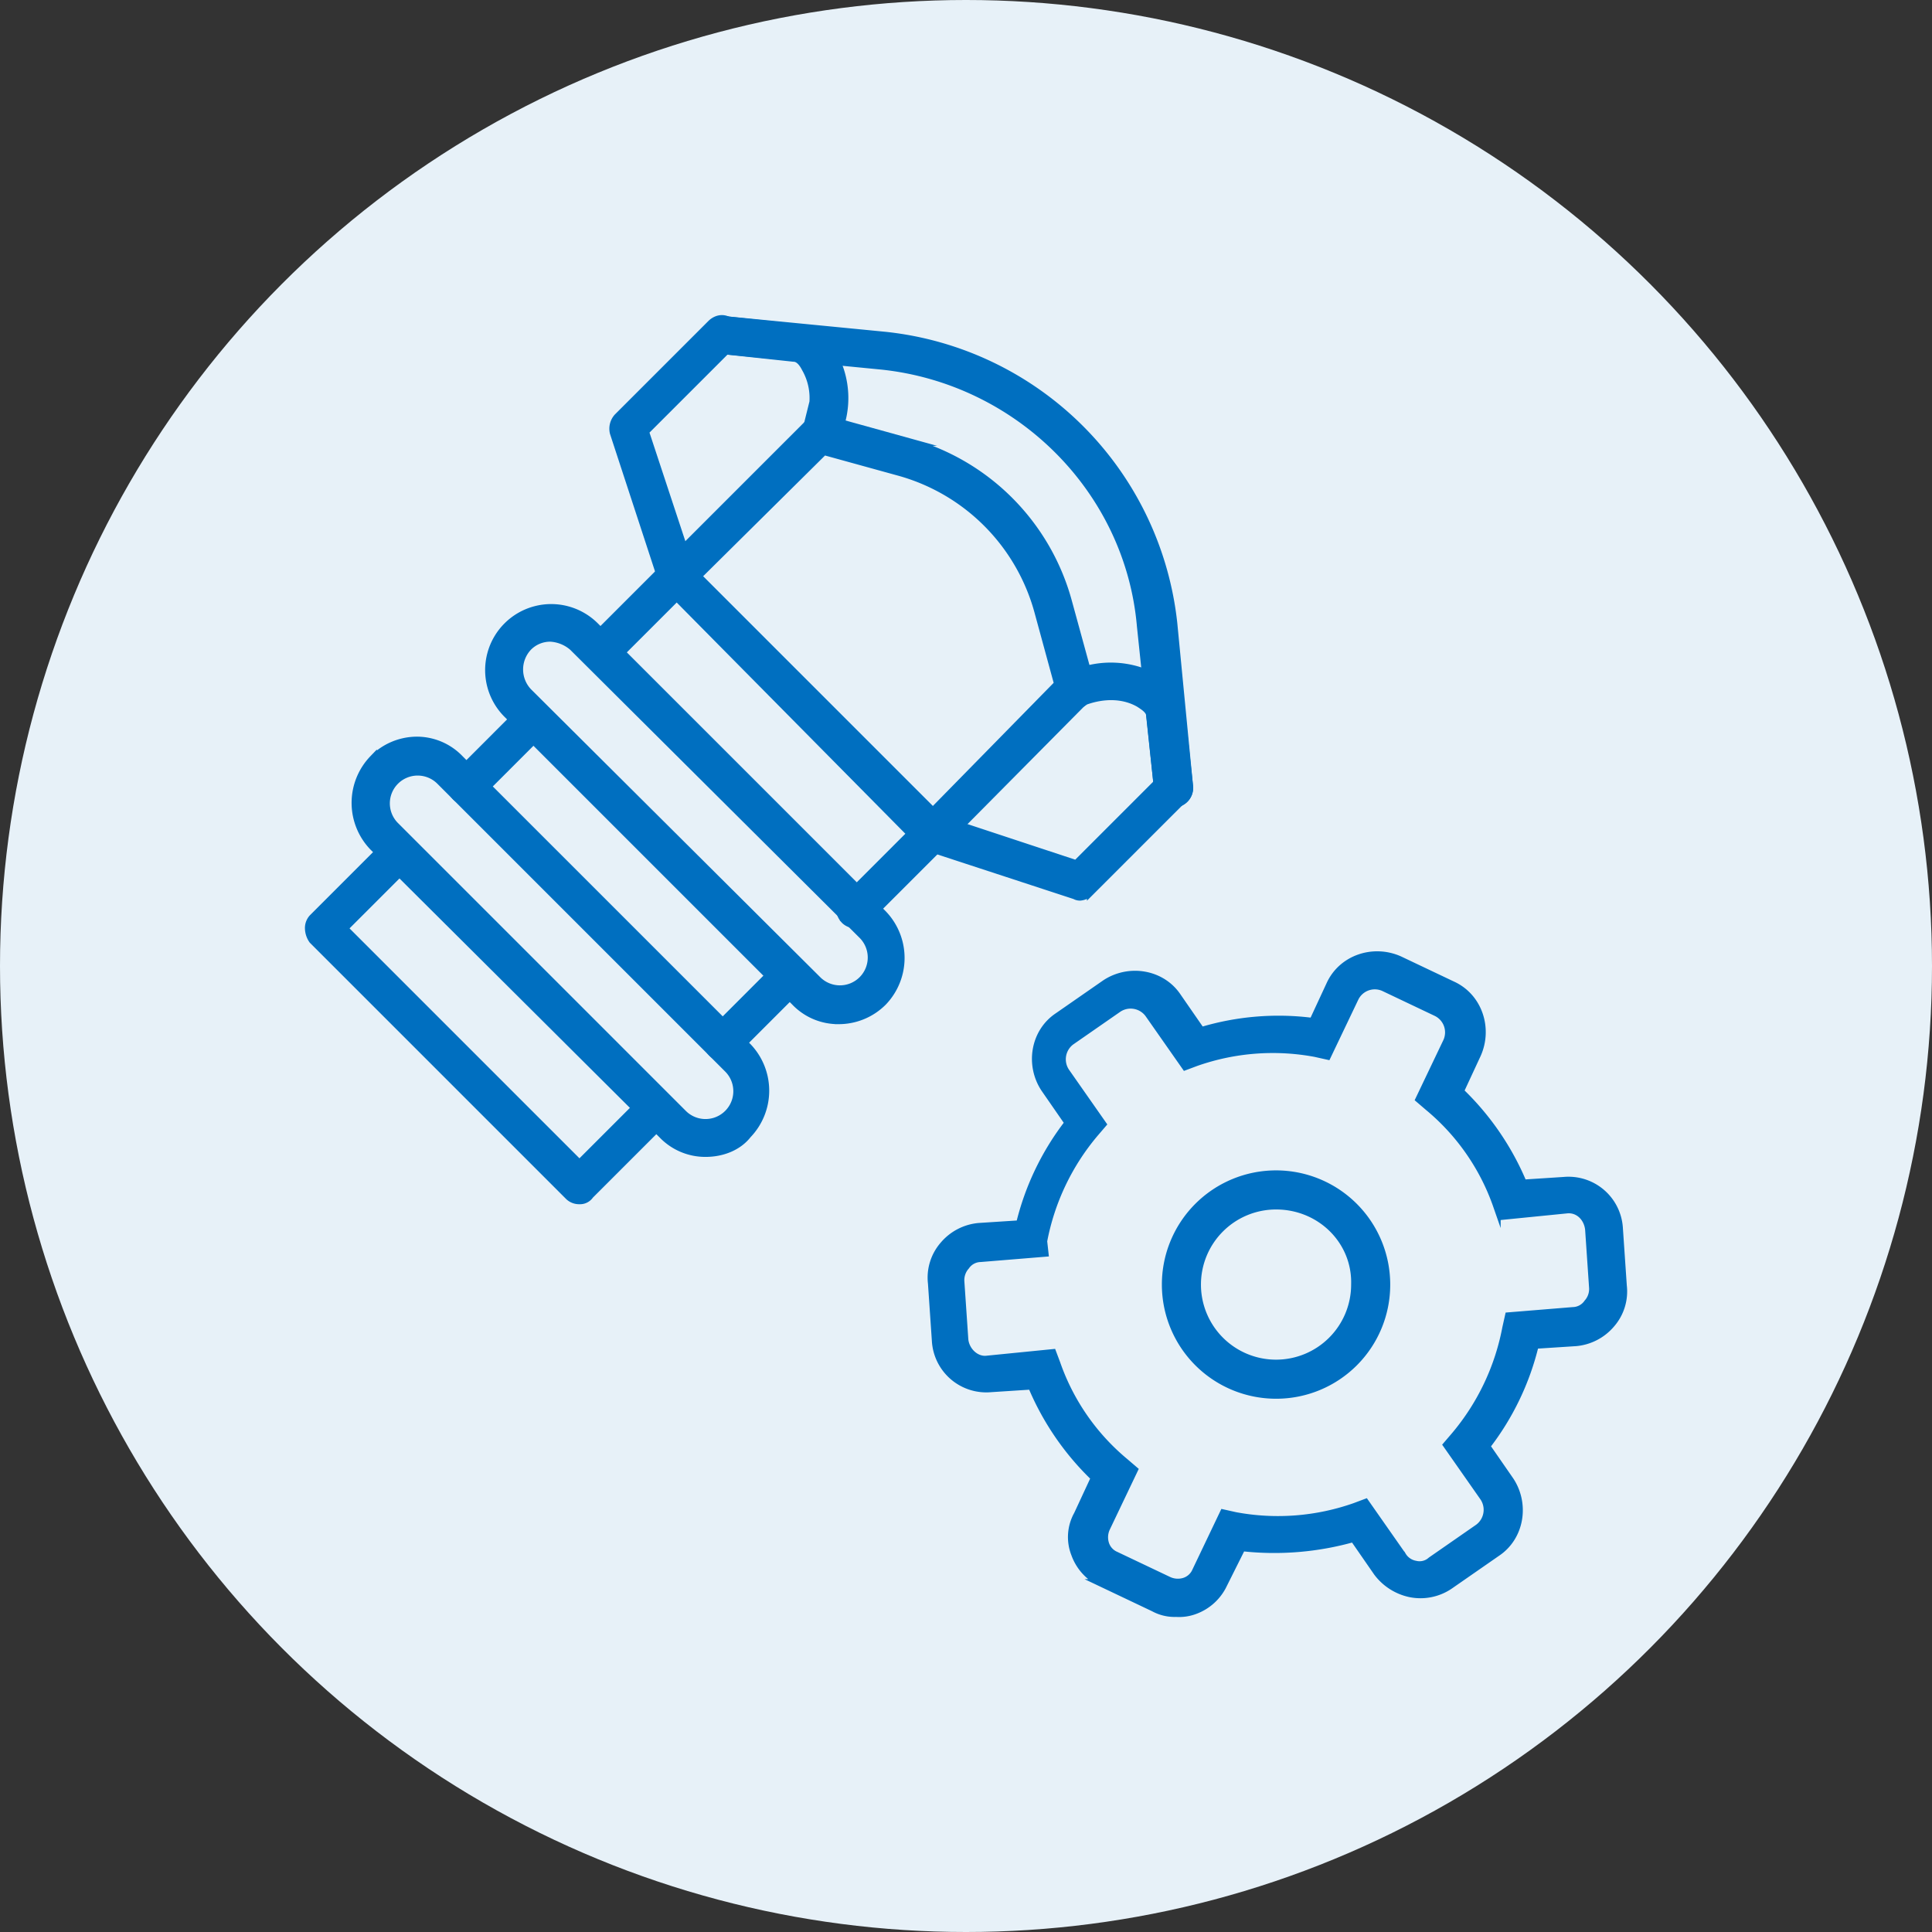
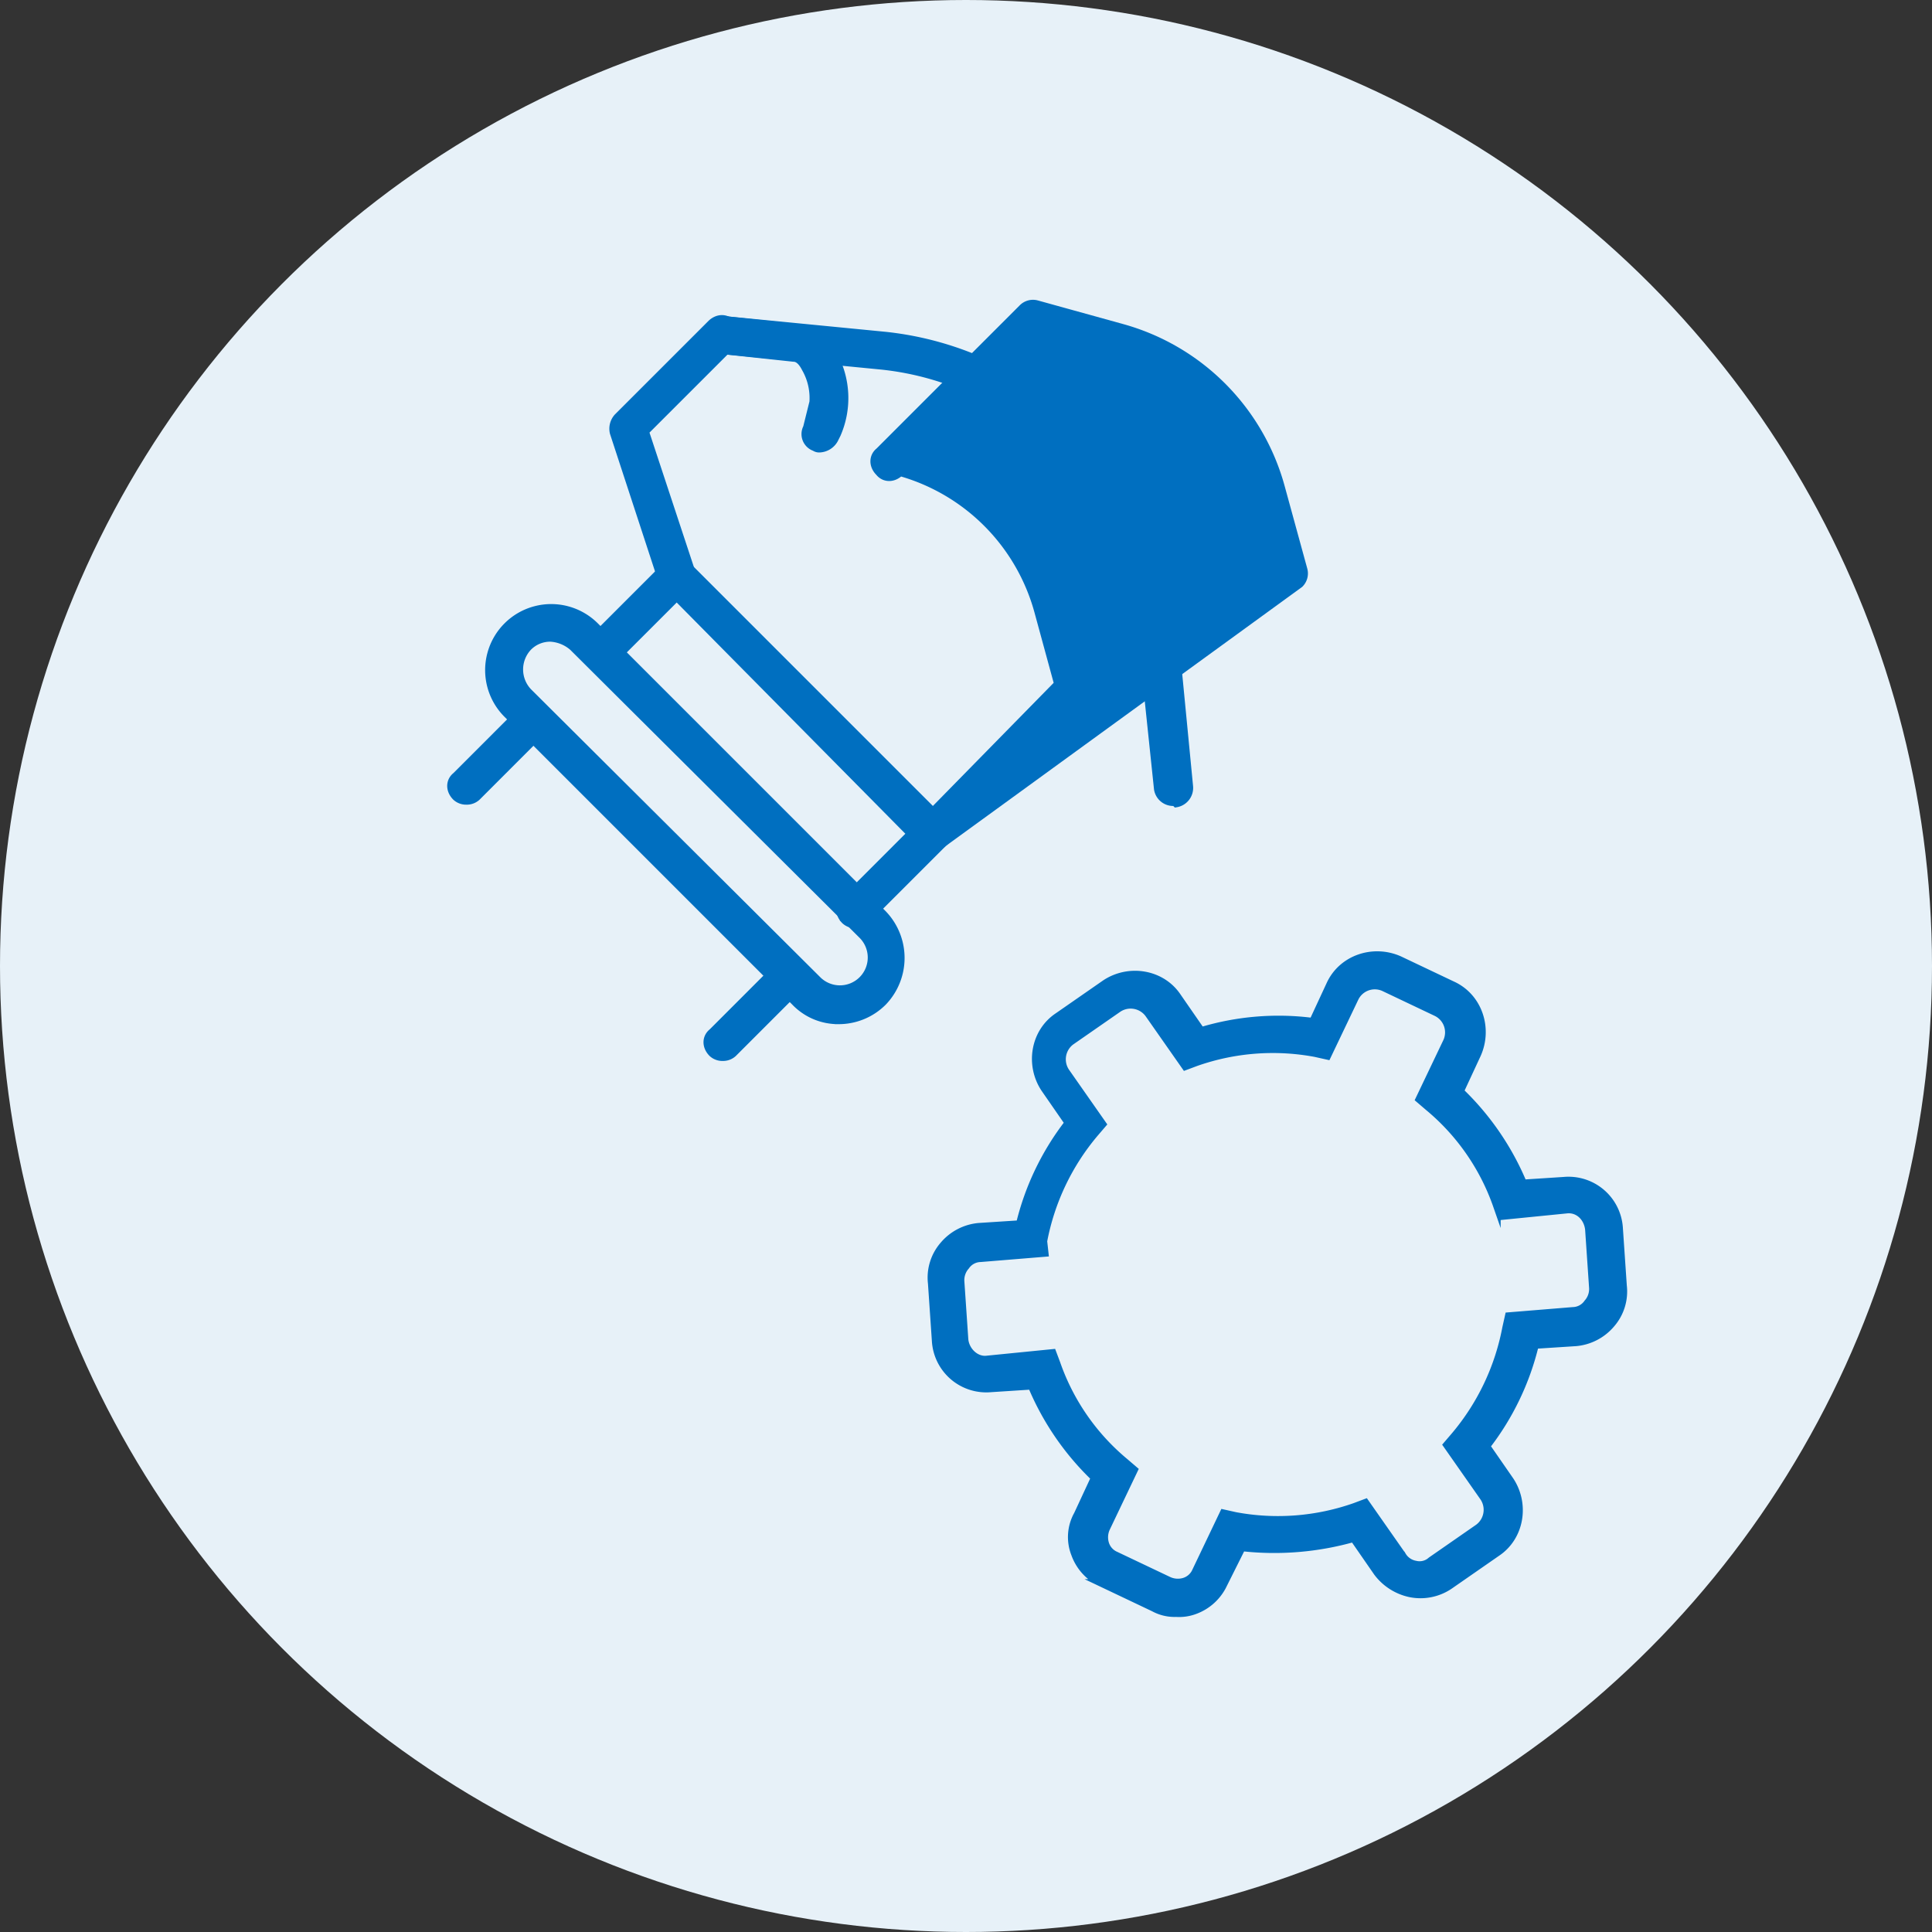
<svg xmlns="http://www.w3.org/2000/svg" id="Слой_2" data-name="Слой 2" viewBox="0 0 512 512">
  <rect x="0" y="0" width="512" height="512" fill="#333333" stroke="none" />
  <circle cx="256" cy="256" r="256" fill="#e7f1f8" />
  <path d="M191.529,280.163a3.954,3.954,0,0,1-2.787-1.044c-1.742-1.742-1.742-4.179,0-5.574l17.763-17.763c1.742-1.742,4.179-1.742,5.573,0,1.742,1.742,1.742,4.179,0,5.574l-17.763,17.763a3.96,3.96,0,0,1-2.787,1.044Z" fill="#006fc0" stroke="#006fc0" stroke-miterlimit="10" stroke-width="2" />
  <path d="M226.707,244.984a3.954,3.954,0,0,1-2.786-1.044c-1.742-1.742-1.742-4.179,0-5.574l17.415-17.415-62-62.695-17.416,17.415c-1.742,1.742-4.179,1.742-5.573,0-1.742-1.742-1.742-4.179,0-5.573l20.2-20.2a4.238,4.238,0,0,1,5.573,0l67.92,67.92c1.742,1.742,1.742,4.179,0,5.573l-20.2,20.2a4.251,4.251,0,0,1-3.134,1.392Z" fill="#006fc0" stroke="#006fc0" stroke-miterlimit="10" stroke-width="2" />
  <path d="M123.609,212.244a3.955,3.955,0,0,1-2.787-1.045c-1.742-1.742-1.742-4.179,0-5.574l17.763-17.763c1.742-1.742,4.179-1.742,5.574,0,1.742,1.743,1.742,4.179,0,5.574L126.4,211.2a3.966,3.966,0,0,1-2.787,1.045Z" fill="#006fc0" stroke="#006fc0" stroke-miterlimit="10" stroke-width="2" />
-   <path d="M153.563,318.129a3.957,3.957,0,0,1-2.787-1.045l-67.919-67.92a5.6,5.6,0,0,1-1.045-3.134,3.953,3.953,0,0,1,1.045-2.787l20.2-20.2c1.743-1.742,4.179-1.742,5.574,0,1.742,1.742,1.742,4.179,0,5.573L91.217,246.03l62.346,62.347,17.416-17.415c1.742-1.742,4.179-1.742,5.573,0,1.742,1.742,1.742,4.179,0,5.573l-20.2,20.2a3.167,3.167,0,0,1-2.786,1.392Z" fill="#006fc0" stroke="#006fc0" stroke-miterlimit="10" stroke-width="2" />
-   <path d="M247.258,224.434a3.954,3.954,0,0,1-2.787-1.044c-1.742-1.742-1.742-4.179,0-5.574l35.875-36.57-5.223-19.158a52.806,52.806,0,0,0-36.573-36.919l-20.2-5.574-36.222,35.876c-1.742,1.742-4.179,1.742-5.574,0-1.742-1.742-1.742-4.179,0-5.574l37.965-37.965a3.933,3.933,0,0,1,3.831-1.044l22.639,6.268a60.346,60.346,0,0,1,42.146,42.493l5.921,21.6a3.931,3.931,0,0,1-1.045,3.831L250.045,223.39a3.957,3.957,0,0,1-2.787,1.045Z" fill="#006fc0" stroke="#006fc0" stroke-miterlimit="10" stroke-width="2" />
+   <path d="M247.258,224.434a3.954,3.954,0,0,1-2.787-1.044c-1.742-1.742-1.742-4.179,0-5.574l35.875-36.57-5.223-19.158a52.806,52.806,0,0,0-36.573-36.919c-1.742,1.742-4.179,1.742-5.574,0-1.742-1.742-1.742-4.179,0-5.574l37.965-37.965a3.933,3.933,0,0,1,3.831-1.044l22.639,6.268a60.346,60.346,0,0,1,42.146,42.493l5.921,21.6a3.931,3.931,0,0,1-1.045,3.831L250.045,223.39a3.957,3.957,0,0,1-2.787,1.045Z" fill="#006fc0" stroke="#006fc0" stroke-miterlimit="10" stroke-width="2" />
  <path d="M179.338,156.863a4.076,4.076,0,0,1-3.832-2.787L162.62,114.72a4.579,4.579,0,0,1,1.044-4.179L188.4,85.81c1.742-1.742,4.179-1.742,5.574,0,1.742,1.742,1.742,4.179,0,5.573L170.98,114.372l12.192,36.92a4.138,4.138,0,0,1-2.439,5.223c-.7,0-1.048.348-1.4.348Z" fill="#006fc0" stroke="#006fc0" stroke-miterlimit="10" stroke-width="2" />
  <path d="M217.3,118.9a2.1,2.1,0,0,1-1.392-.347,3.721,3.721,0,0,1-2.089-5.224l.347-1.395a15.8,15.8,0,0,0-.7-14.281c-.7-1.392-1.742-2.787-3.134-2.787l-19.5-2.089a4.04,4.04,0,0,1,1.045-8.013l19.5,2.09c2.44.347,6.268,1.742,9.405,6.965a23.945,23.945,0,0,1,1.045,21.247l-.7,1.4A4.731,4.731,0,0,1,217.3,118.9Z" fill="#006fc0" stroke="#006fc0" stroke-miterlimit="10" stroke-width="2" />
-   <path d="M286.268,237.67a2.635,2.635,0,0,1-1.392-.347l-39.36-12.887a4.077,4.077,0,1,1,2.785-7.663l36.92,12.192,22.988-22.989c1.742-1.742,4.179-1.742,5.574,0,1.742,1.742,1.742,4.179,0,5.574l-24.731,24.731a4.309,4.309,0,0,1-2.784,1.389Z" fill="#006fc0" stroke="#006fc0" stroke-miterlimit="10" stroke-width="2" />
-   <path d="M311,212.592a4.134,4.134,0,0,1-4.179-3.484l-2.09-19.5c0-1.392-1.742-2.439-2.787-3.134-4.179-2.439-9.4-2.439-14.281-.7l-1.044.7c-2.09.7-4.529,0-5.224-2.089s0-4.529,2.089-5.224l1.393-.7a25.127,25.127,0,0,1,21.246,1.045c5.224,3.134,6.619,6.618,6.966,9.4l2.089,19.505a4.2,4.2,0,0,1-3.484,4.529c-.347-.35-.347-.35-.695-.35Z" fill="#006fc0" stroke="#006fc0" stroke-miterlimit="10" stroke-width="2" />
  <path d="M311,212.592a4.134,4.134,0,0,1-4.179-3.484l-4.529-43.191c-3.134-36.222-32.394-65.133-68.616-68.964l-42.841-4.179a4.04,4.04,0,0,1,1.044-8.013l42.841,4.181A85.967,85.967,0,0,1,311,165.221l4.179,43.191a4.2,4.2,0,0,1-3.484,4.529c-.347-.35-.347-.35-.695-.35Z" fill="#006fc0" stroke="#006fc0" stroke-miterlimit="10" stroke-width="2" />
-   <path d="M187,305.59a15.8,15.8,0,0,1-11.5-4.876L98.879,224.435a16.831,16.831,0,0,1,0-23.337,16.394,16.394,0,0,1,11.494-4.876,15.793,15.793,0,0,1,11.494,4.876l76.279,76.279a16.829,16.829,0,0,1,0,23.337c-2.439,3.134-6.621,4.876-11.147,4.876Zm-5.921-10.45A8.373,8.373,0,0,0,192.921,283.3l-76.279-76.279A8.373,8.373,0,1,0,104.8,218.861Z" fill="#006fc0" stroke="#006fc0" stroke-miterlimit="10" stroke-width="2" />
  <path d="M222.18,270.411a15.8,15.8,0,0,1-11.5-4.876l-76.279-76.279a16.5,16.5,0,0,1,23.337-23.337L234.022,242.2a16.831,16.831,0,0,1,0,23.337,16.585,16.585,0,0,1-11.842,4.876ZM145.9,169.054a8.156,8.156,0,0,0-5.92,2.439,8.628,8.628,0,0,0,0,11.842l76.627,76.279a8.374,8.374,0,1,0,11.842-11.842l-76.628-76.279A9.864,9.864,0,0,0,145.9,169.054Z" fill="#006fc0" stroke="#006fc0" stroke-miterlimit="10" stroke-width="2" />
  <path d="M311.694,427.5a11.459,11.459,0,0,1-5.921-1.392l-13.931-6.619a13.525,13.525,0,0,1-6.965-7.662,12.2,12.2,0,0,1,.7-10.45l4.529-9.753a72.577,72.577,0,0,1-16.718-24.381l-10.8.7A13.443,13.443,0,0,1,247.959,355.4l-1.045-15.326a13.112,13.112,0,0,1,3.134-10.1,13.856,13.856,0,0,1,9.4-4.876l10.8-.7a71,71,0,0,1,12.887-26.82l-6.268-9.055c-4.179-6.268-2.787-14.976,3.484-19.158l12.539-8.707c6.268-4.179,14.976-2.787,19.157,3.484l6.268,9.055a70.942,70.942,0,0,1,29.608-2.439l4.528-9.753c3.135-6.965,11.5-9.752,18.461-6.618l13.931,6.618c6.965,3.134,9.752,11.494,6.618,18.461l-4.529,9.752A72.587,72.587,0,0,1,403.652,313.6l10.8-.7a13.442,13.442,0,0,1,14.629,12.539l1.045,15.326a13.107,13.107,0,0,1-3.134,10.1,13.861,13.861,0,0,1-9.4,4.877l-10.8.7a70.968,70.968,0,0,1-12.887,26.82l6.269,9.055c4.179,6.269,2.786,14.976-3.484,19.158l-12.539,8.707a13.73,13.73,0,0,1-10.45,2.09,14.654,14.654,0,0,1-8.708-5.574l-6.268-9.055a77.182,77.182,0,0,1-29.608,2.439l-4.878,9.753a13.532,13.532,0,0,1-7.663,6.966,11.854,11.854,0,0,1-4.876.7Zm-32.741-68.965L280,361.319a59.224,59.224,0,0,0,18.112,26.123l2.439,2.089-7.315,15.327a5.807,5.807,0,0,0-.348,4.179,4.937,4.937,0,0,0,2.787,3.134l13.931,6.618a5.818,5.818,0,0,0,4.179.348,4.939,4.939,0,0,0,3.134-2.787l7.316-15.326,3.134.7a61.385,61.385,0,0,0,31.7-2.439l2.786-1.045,9.753,13.931a5.043,5.043,0,0,0,3.484,2.439,4.58,4.58,0,0,0,4.179-1.044l12.539-8.708a5.93,5.93,0,0,0,1.392-8.011l-9.753-13.931,2.09-2.439a62.2,62.2,0,0,0,13.584-28.562l.7-3.134,17.068-1.393a4.815,4.815,0,0,0,3.831-2.089,5.552,5.552,0,0,0,1.392-4.179l-1.044-15.326c-.348-3.134-2.787-5.574-5.921-5.224l-17.415,1.74-1.045-2.787A59.237,59.237,0,0,0,378.568,293.4l-2.439-2.089,7.316-15.326a5.858,5.858,0,0,0-2.787-7.663L366.727,261.7a5.859,5.859,0,0,0-7.663,2.787l-7.316,15.326-3.134-.7a61.381,61.381,0,0,0-31.7,2.439l-2.787,1.045-9.753-13.931a5.929,5.929,0,0,0-8.01-1.392l-12.539,8.708a5.929,5.929,0,0,0-1.392,8.01l9.752,13.931-2.089,2.439a62.2,62.2,0,0,0-13.584,28.563l.347,3.131L259.8,333.452a4.818,4.818,0,0,0-3.832,2.089,5.556,5.556,0,0,0-1.392,4.179l1.045,15.326c.347,3.134,3.134,5.574,5.921,5.224Z" fill="#006fc0" stroke="#006fc0" stroke-miterlimit="10" stroke-width="2" />
-   <path d="M338.165,369.678a29.257,29.257,0,1,1,29.258-29.257,29.208,29.208,0,0,1-29.258,29.257Zm0-50.154a20.9,20.9,0,1,0,20.9,20.9c.348-11.5-9.057-20.9-20.9-20.9Z" fill="#006fc0" stroke="#006fc0" stroke-miterlimit="10" stroke-width="2" />
</svg>